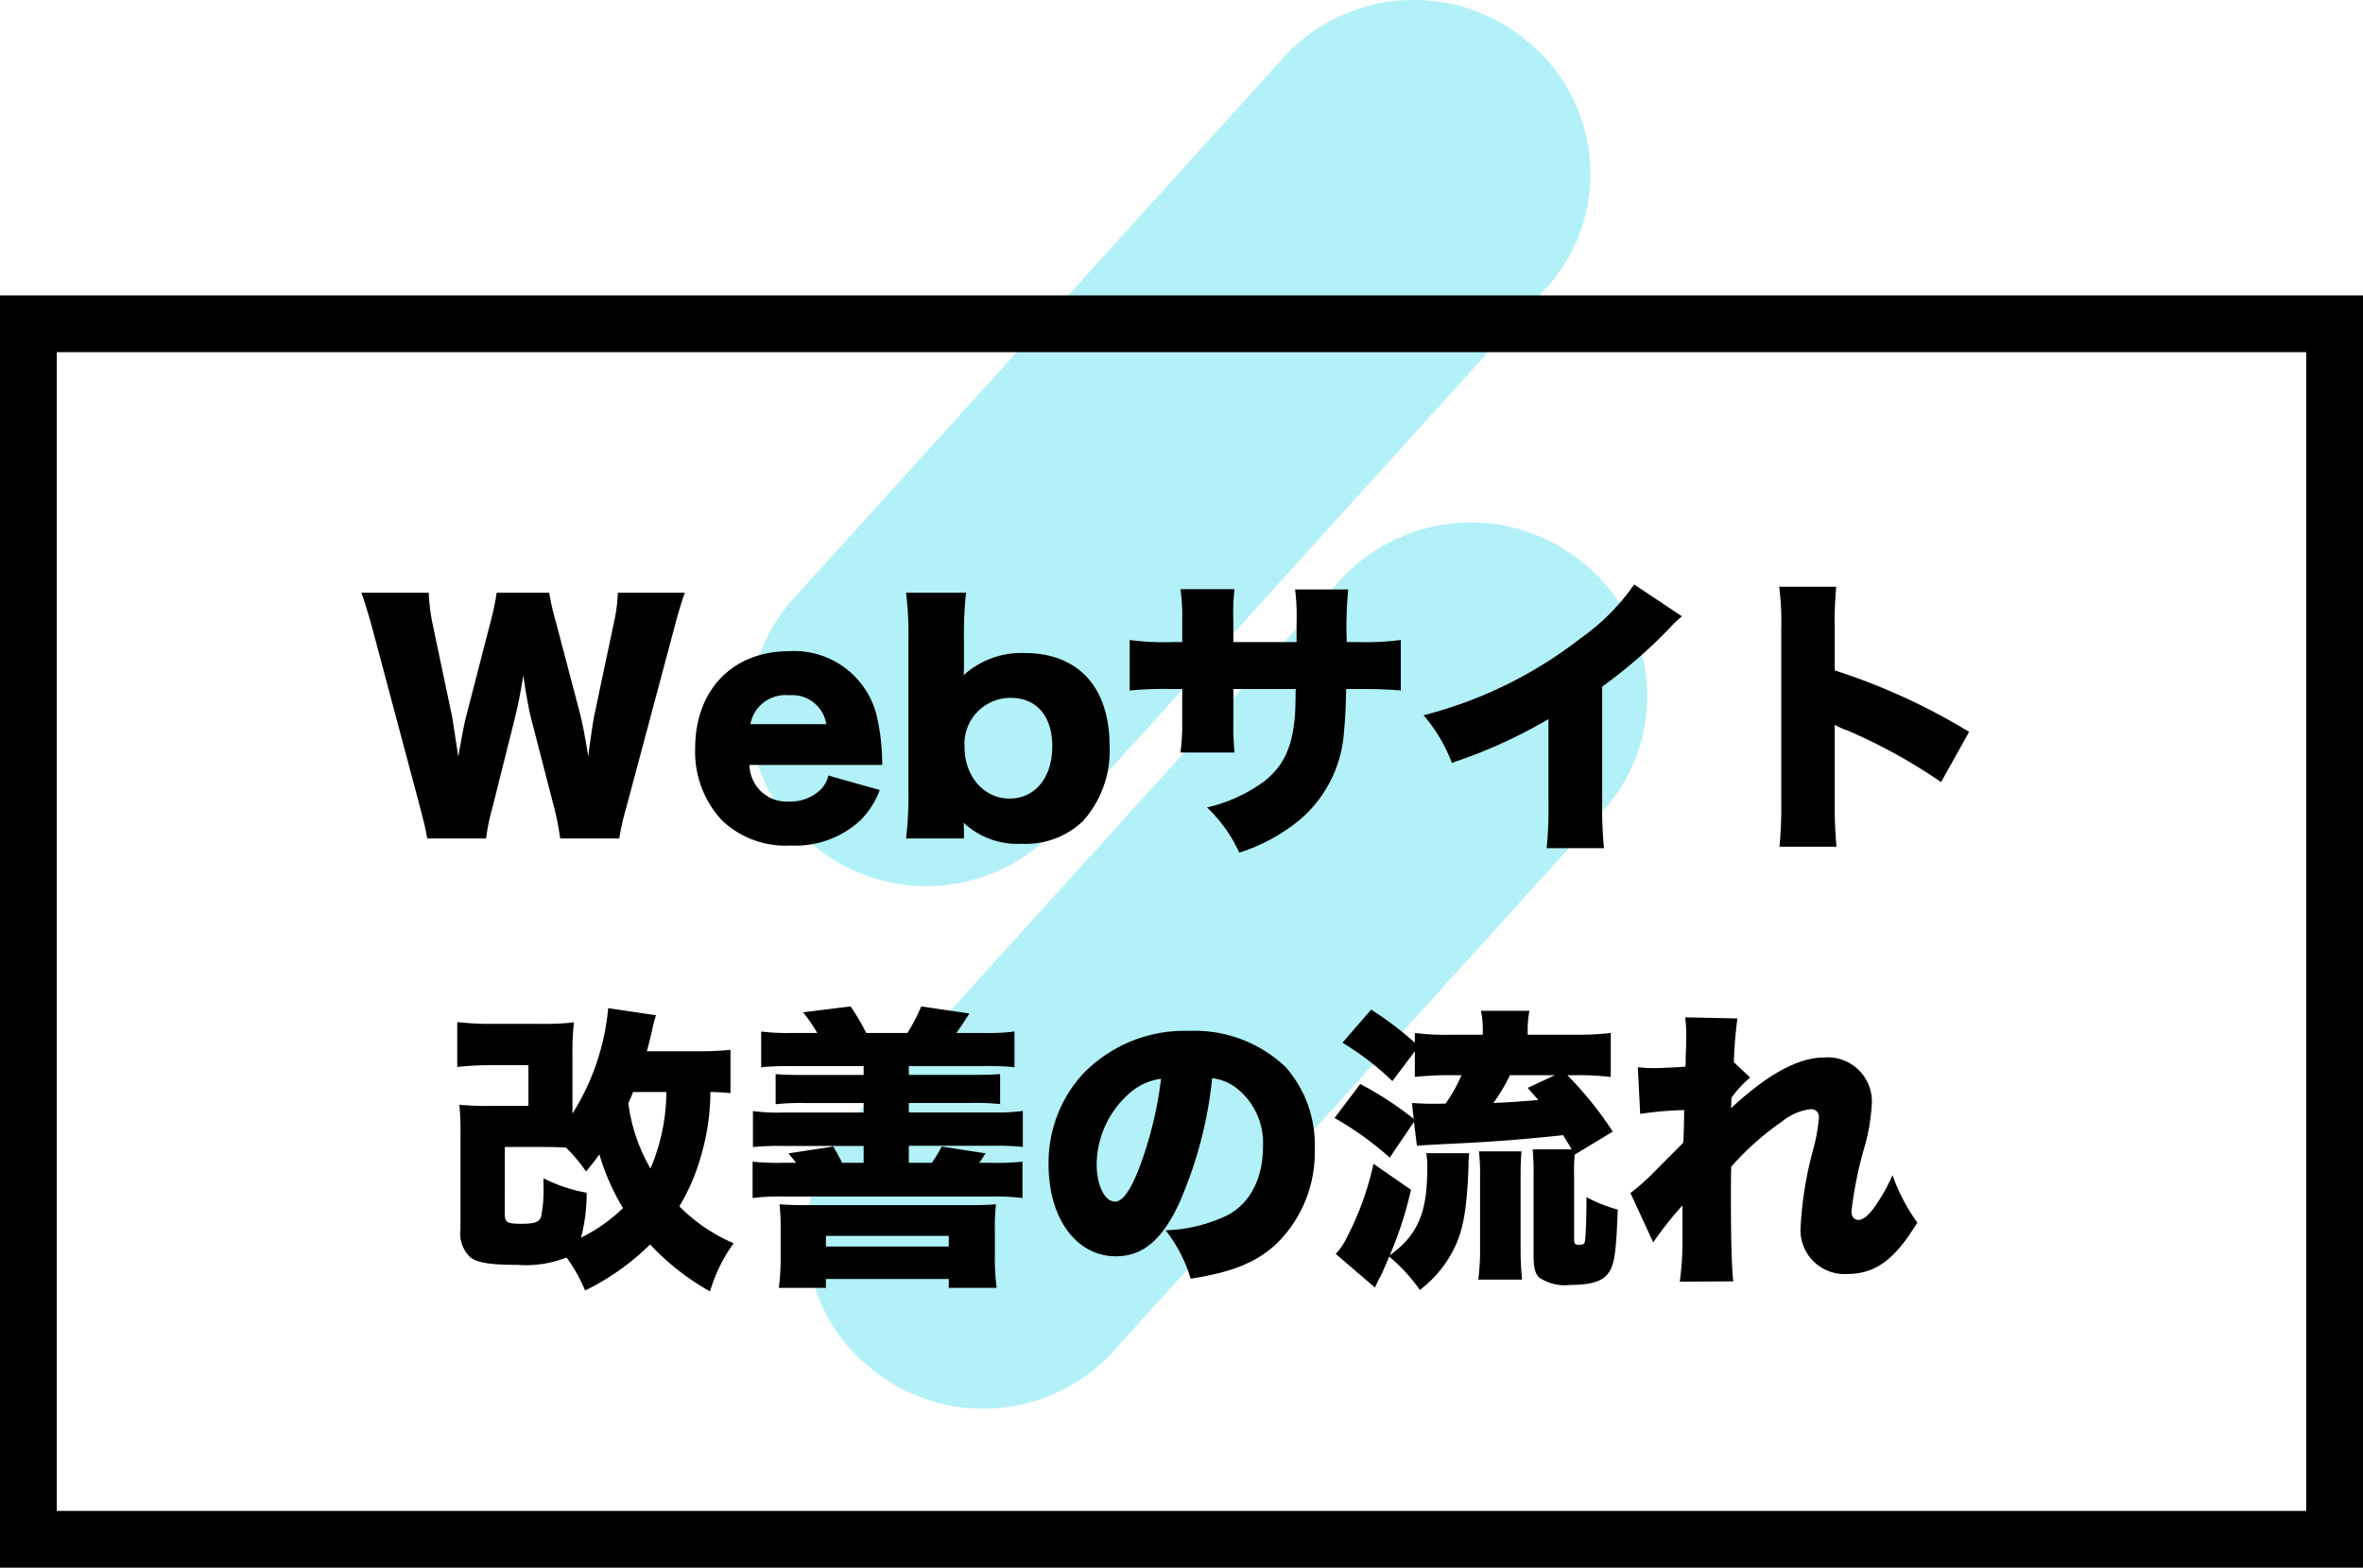
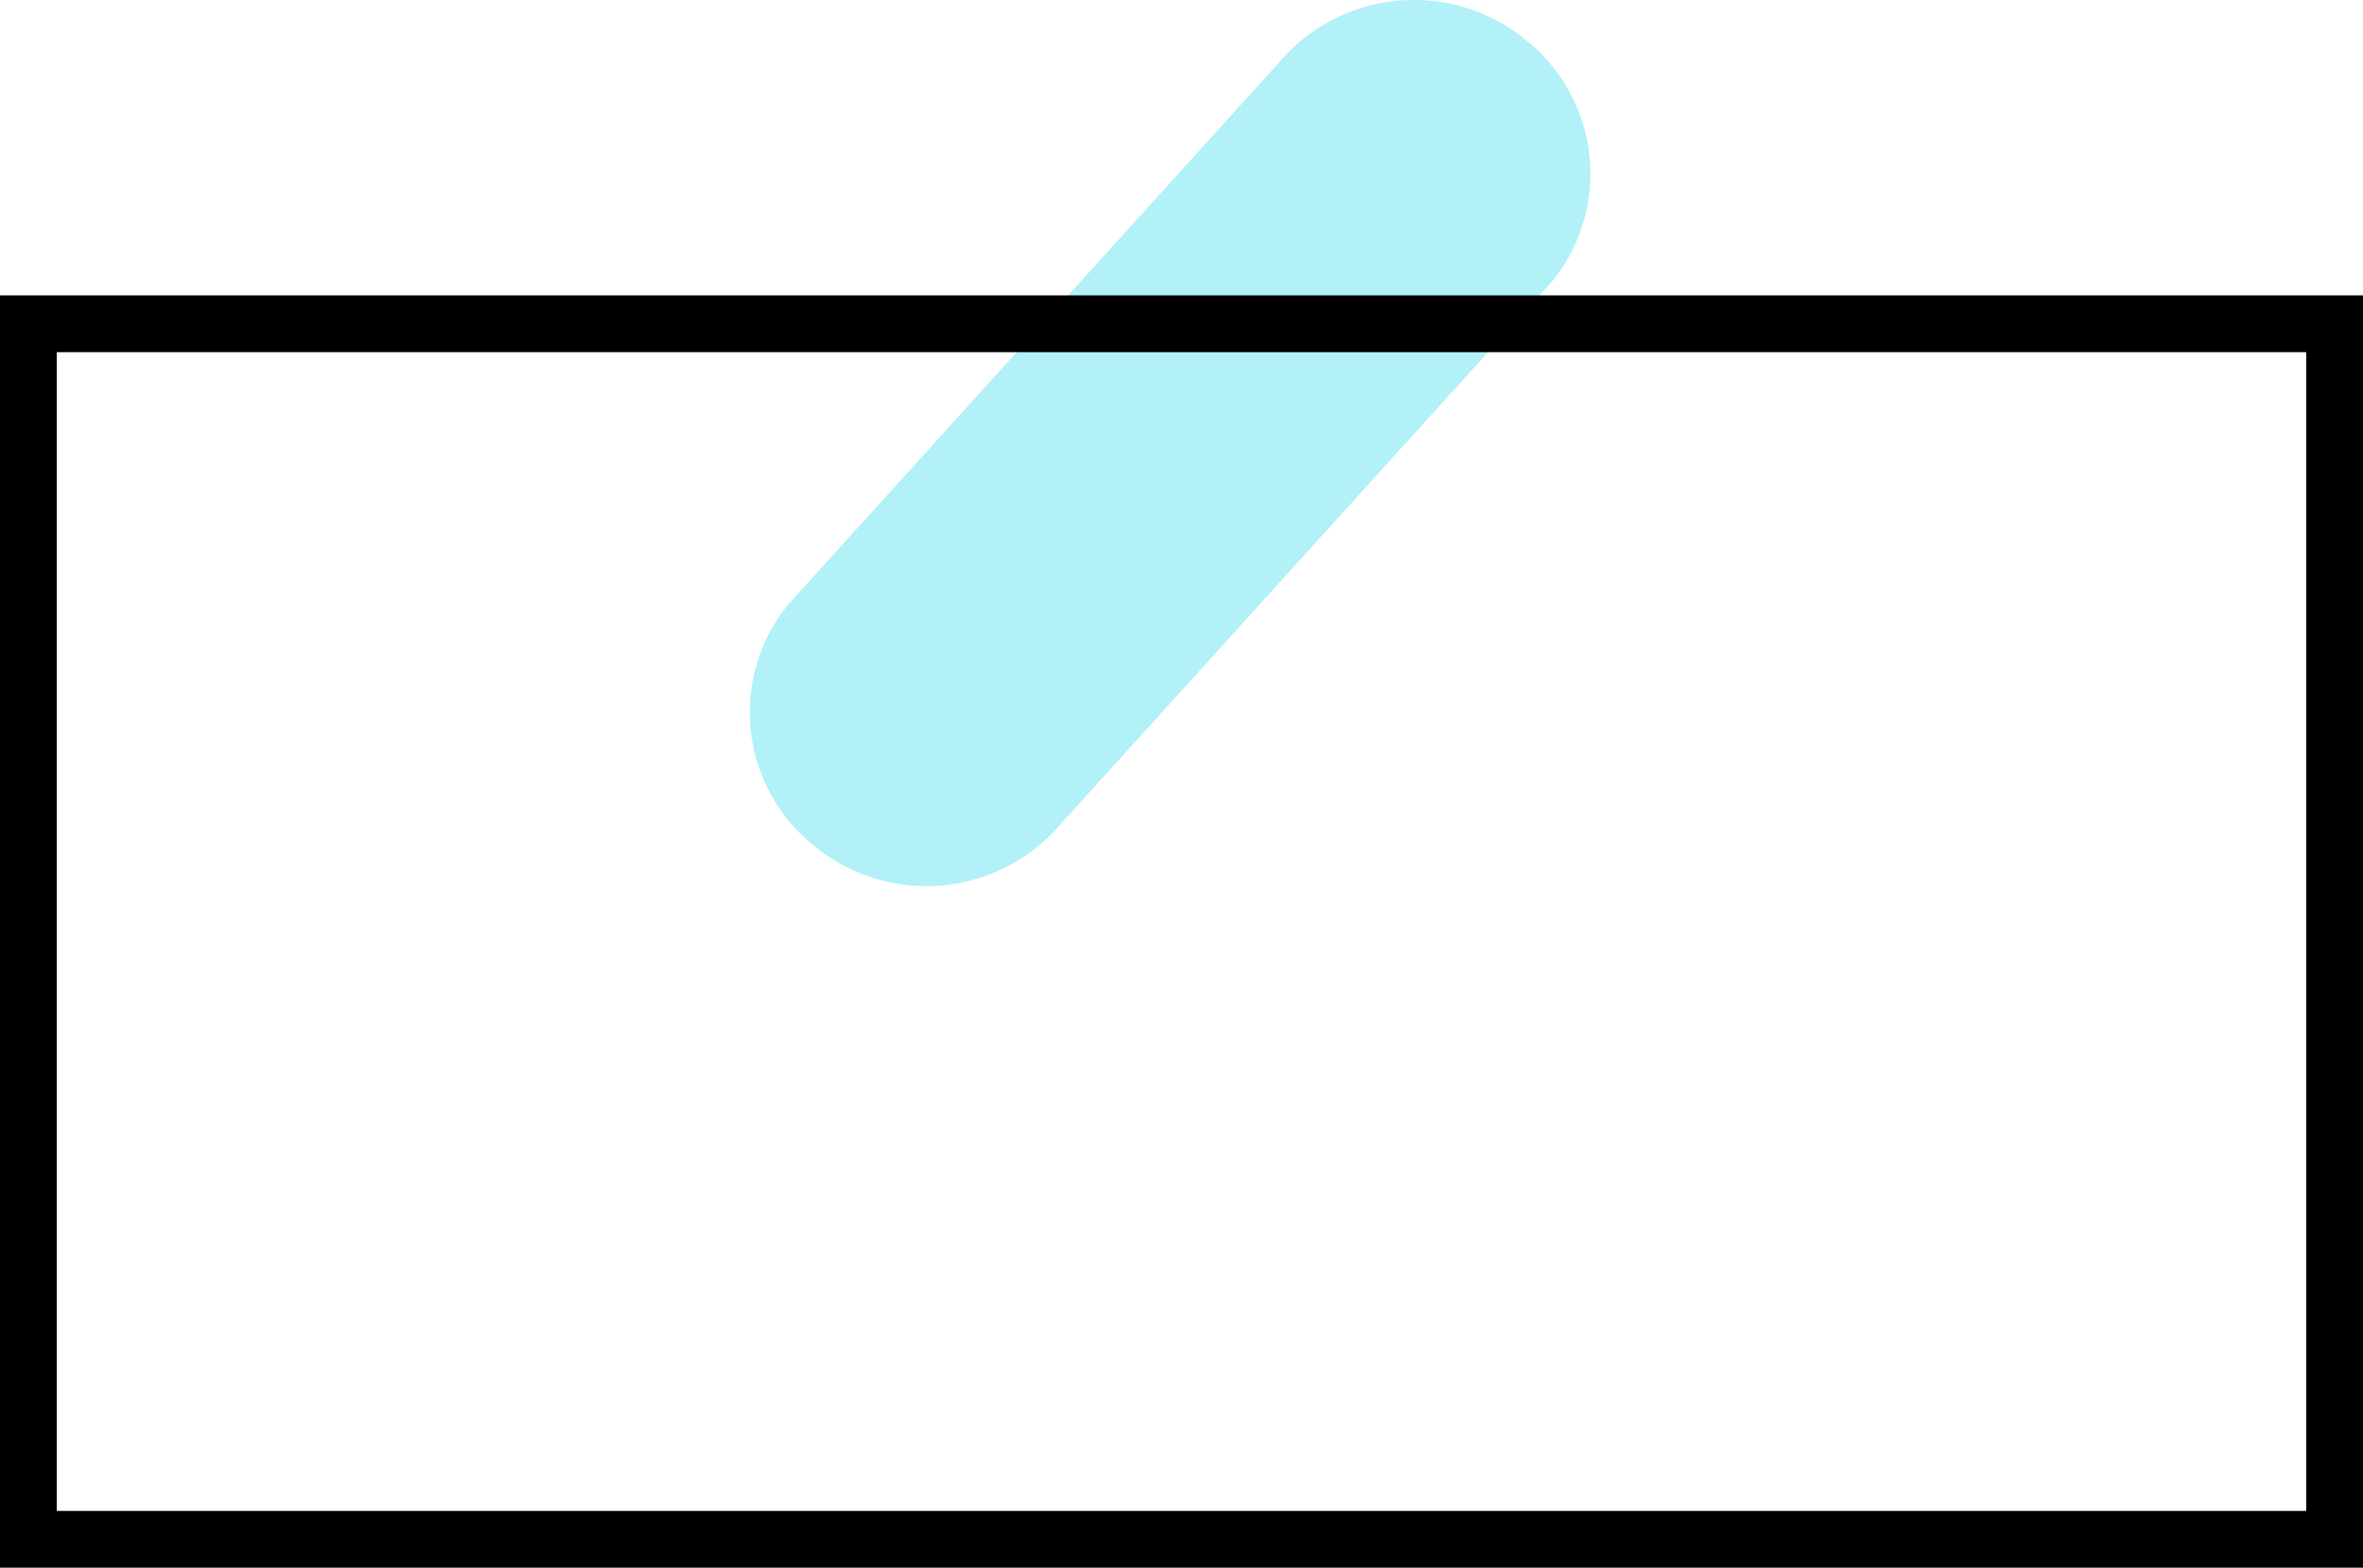
<svg xmlns="http://www.w3.org/2000/svg" width="208" height="138.002" viewBox="0 0 208 138.002">
  <g id="グループ_10392" data-name="グループ 10392" transform="translate(-651.5 -6944.998)">
    <path id="パス_62" data-name="パス 62" d="M643.553,500.56l-43.2,47.7a15.028,15.028,0,0,0,2.289,21.333,15.53,15.53,0,0,0,21.661-1.963l43.2-47.7a15.027,15.027,0,0,0-2.289-21.333A15.53,15.53,0,0,0,643.553,500.56Z" transform="translate(120.57 6449.902)" fill="#b1f1f7" fill-rule="evenodd" />
    <g id="長方形_3167" data-name="長方形 3167" transform="translate(651.5 6971)" fill="none" stroke="#000" stroke-width="5">
      <rect width="208" height="112" stroke="none" />
      <rect x="2.5" y="2.5" width="203" height="107" fill="none" />
    </g>
-     <path id="パス_63" data-name="パス 63" d="M643.553,500.56l-43.2,47.7a15.028,15.028,0,0,0,2.289,21.333,15.53,15.53,0,0,0,21.661-1.963l43.2-47.7a15.027,15.027,0,0,0-2.289-21.333A15.53,15.53,0,0,0,643.553,500.56Z" transform="translate(125.57 6495.902)" fill="#b1f1f7" fill-rule="evenodd" />
-     <path id="パス_26193" data-name="パス 26193" d="M-49.491.806a22.917,22.917,0,0,1,.65-2.834l4.16-15.574c.338-1.3.7-2.522.962-3.224h-5.9a14.314,14.314,0,0,1-.39,2.86l-1.638,7.748c-.1.416-.286,1.664-.364,2.236-.156,1.092-.156,1.092-.208,1.586-.338-2.106-.52-2.964-.728-3.8L-55.055-18.2a22.034,22.034,0,0,1-.6-2.626h-4.628a22.373,22.373,0,0,1-.572,2.7l-2.08,8.06c-.156.546-.338,1.482-.728,3.666-.312-2.054-.494-3.276-.572-3.666l-1.664-7.9a17.219,17.219,0,0,1-.364-2.86h-5.928c.26.7.624,1.9.988,3.224L-67.041-2c.39,1.508.52,2.054.65,2.808h5.174a19.3,19.3,0,0,1,.572-2.756l1.924-7.67c.312-1.222.624-2.86.78-3.926.26,1.716.468,2.912.728,3.926l1.976,7.644A23.635,23.635,0,0,1-54.691.806Zm23.166-6.474a4.72,4.72,0,0,1-.026-.52,18.961,18.961,0,0,0-.39-3.406,7.473,7.473,0,0,0-7.8-6.084c-4.966,0-8.268,3.406-8.268,8.554A8.849,8.849,0,0,0-40.443-.78a8.13,8.13,0,0,0,6.032,2.21A8.447,8.447,0,0,0-28.275-.78a7.557,7.557,0,0,0,1.716-2.678l-4.524-1.274a2.545,2.545,0,0,1-.78,1.326,3.8,3.8,0,0,1-2.626.962,3.278,3.278,0,0,1-3.536-3.224ZM-37.947-9.256A3.137,3.137,0,0,1-34.541-11.8a3.03,3.03,0,0,1,3.276,2.548ZM-19.149.806V-.026c0-.13-.026-.468-.026-.546a6.956,6.956,0,0,0,5.122,1.846A7.255,7.255,0,0,0-8.645-.754a9.278,9.278,0,0,0,2.314-6.6c0-5.148-2.756-8.164-7.488-8.164a7.575,7.575,0,0,0-5.356,1.95c.026-.364.026-.6.026-.988v-2.184a34.582,34.582,0,0,1,.182-4.082h-5.278a29.111,29.111,0,0,1,.208,4.082V-3.276A30.567,30.567,0,0,1-24.245.806Zm7.774-8.112c0,2.756-1.508,4.6-3.77,4.6-2.236,0-3.952-1.95-3.952-4.524a4.056,4.056,0,0,1,4.056-4.342C-12.753-11.57-11.375-9.958-11.375-7.306ZM4.563-16.484v-2a18.706,18.706,0,0,1,.1-2.652H-.091a17.524,17.524,0,0,1,.156,2.756v1.9H-.819a22.883,22.883,0,0,1-3.744-.182v4.446A30.816,30.816,0,0,1-.9-12.35H.065v2.86A19.317,19.317,0,0,1-.091-6.76H4.667a23.323,23.323,0,0,1-.1-2.678V-12.35h5.486c-.026,1.482-.026,1.664-.052,2.132-.208,2.912-.962,4.6-2.73,6.006A13.754,13.754,0,0,1,2.249-1.924,12.7,12.7,0,0,1,5.083,2.054,15.779,15.779,0,0,0,10.465-.884a11.136,11.136,0,0,0,3.848-7.852c.1-.988.13-1.56.182-3.614h1.144c1.69,0,2.418.026,3.666.13v-4.446a22.883,22.883,0,0,1-3.744.182H14.547a32.858,32.858,0,0,1,.13-4.628H10a19.207,19.207,0,0,1,.13,2.912v1.716Zm35.282-5.07A19.078,19.078,0,0,1,35.113-16.8a37.672,37.672,0,0,1-13.806,6.76A13.961,13.961,0,0,1,23.8-5.85,44.256,44.256,0,0,0,32.3-9.7v7.176a35.325,35.325,0,0,1-.156,4.186h5.044a37.16,37.16,0,0,1-.156-4.212v-10.01a43.581,43.581,0,0,0,6.006-5.226,9.3,9.3,0,0,1,1.014-.962ZM57.655,1.534A38.125,38.125,0,0,1,57.5-2.444V-9.2a6.244,6.244,0,0,0,1.17.52,48.194,48.194,0,0,1,8.19,4.524l2.47-4.42A55.147,55.147,0,0,0,57.5-13.988V-17.55a33.619,33.619,0,0,1,.13-3.8H52.611a24.6,24.6,0,0,1,.182,3.77V-2.444a37.109,37.109,0,0,1-.156,3.978ZM-39.7,19.41a24.65,24.65,0,0,1-2.7.13H-47.06c.182-.7.26-1.014.416-1.638a11.39,11.39,0,0,1,.39-1.534l-4.212-.624a20.892,20.892,0,0,1-3.146,9.282v-5.3a24.567,24.567,0,0,1,.13-2.73,22.454,22.454,0,0,1-2.886.13h-4.29a25.7,25.7,0,0,1-3.094-.156v3.952a25.7,25.7,0,0,1,3.094-.156h3.172V24.35h-3.38a25.981,25.981,0,0,1-2.7-.1,23.323,23.323,0,0,1,.1,2.678v8.294a2.846,2.846,0,0,0,.858,2.444c.624.494,1.768.676,4.16.676a9.756,9.756,0,0,0,4.316-.65A14.158,14.158,0,0,1-52.494,40.6a21.833,21.833,0,0,0,5.72-4.056A21.679,21.679,0,0,0-41.5,40.678a13.719,13.719,0,0,1,2.08-4.238A14.99,14.99,0,0,1-44.2,33.19a18.15,18.15,0,0,0,1.9-4.42,20.358,20.358,0,0,0,.832-5.642,15.787,15.787,0,0,1,1.768.1Zm-5.642,3.718a17.5,17.5,0,0,1-1.4,6.734,15.355,15.355,0,0,1-1.95-5.746c.182-.416.26-.572.416-.988Zm-14.222,4.836h3.328c.936,0,1.43.026,2.054.052a14.338,14.338,0,0,1,1.768,2.106c.6-.728.806-.988,1.17-1.508a20.78,20.78,0,0,0,2.08,4.732,14.518,14.518,0,0,1-3.692,2.6,15.307,15.307,0,0,0,.494-3.952,13.9,13.9,0,0,1-3.8-1.274v.624a11.81,11.81,0,0,1-.208,2.756c-.182.494-.572.624-1.742.624-1.274,0-1.456-.1-1.456-.936ZM-34.32,17.928A17.988,17.988,0,0,1-37,17.8v3.146a26.738,26.738,0,0,1,2.678-.1h6.344v.78H-33.1c-1.508,0-2-.026-2.626-.078v2.652a20.667,20.667,0,0,1,2.626-.1h5.122v.832h-7.046a16.124,16.124,0,0,1-2.7-.13v3.172a22.691,22.691,0,0,1,2.7-.1h7.046v1.482h-1.9c-.26-.52-.416-.832-.78-1.43l-3.926.6c.182.234.208.286.416.52.182.234.182.234.234.312h-1.118a21.323,21.323,0,0,1-2.7-.1v3.2a18.6,18.6,0,0,1,2.7-.13h18.356a18.6,18.6,0,0,1,2.7.13v-3.2a21.591,21.591,0,0,1-2.7.1H-17.81c.078-.1.078-.1.208-.286.234-.364.234-.364.364-.546l-3.874-.6a12.116,12.116,0,0,1-.858,1.43H-24V27.86h7.332a21.591,21.591,0,0,1,2.7.1V24.792a16.518,16.518,0,0,1-2.7.13H-24V24.09h5.408a20.933,20.933,0,0,1,2.626.1V21.542c-.624.052-1.118.078-2.626.078H-24v-.78h6.6a25.664,25.664,0,0,1,2.7.1V17.8a17.953,17.953,0,0,1-2.7.13h-2.418c.442-.624.806-1.17,1.144-1.716l-4.238-.624a14.63,14.63,0,0,1-1.222,2.34h-3.614a21.212,21.212,0,0,0-1.378-2.34l-4.186.52a13.6,13.6,0,0,1,1.248,1.82ZM-31.3,40.366v-.78h10.816v.78h4.212a20.184,20.184,0,0,1-.156-2.834V35.166a16.57,16.57,0,0,1,.1-2.158c-.676.052-1.274.078-2.444.078h-14.17c-1.066,0-1.742-.026-2.444-.078a17.821,17.821,0,0,1,.1,2.262v2.236a21.124,21.124,0,0,1-.156,2.86Zm0-4.576h10.816v.936H-31.3ZM2.7,21.906a4.357,4.357,0,0,1,2.184.91,6.118,6.118,0,0,1,2.288,5.122c0,2.782-1.118,4.966-3.12,6.032A13.522,13.522,0,0,1-1.4,35.3,12.775,12.775,0,0,1,.806,39.56c3.64-.572,5.694-1.4,7.462-2.99a11.188,11.188,0,0,0,3.458-8.4,10.338,10.338,0,0,0-2.548-7.228A11.594,11.594,0,0,0,.7,17.746,12.431,12.431,0,0,0-8.71,21.568,11.558,11.558,0,0,0-11.7,29.5c0,4.758,2.444,8.086,5.928,8.086,2.366,0,4.108-1.456,5.616-4.784A36.423,36.423,0,0,0,2.7,21.906Zm-4.5.052a33.71,33.71,0,0,1-1.95,7.93c-.78,1.976-1.456,2.886-2.106,2.886-.91,0-1.612-1.456-1.612-3.3a8.412,8.412,0,0,1,2.834-6.188A5.2,5.2,0,0,1-1.794,21.958ZM20.54,19.54V21.8a27.27,27.27,0,0,1,3.094-.156h1.014a13.43,13.43,0,0,1-1.4,2.5,27.9,27.9,0,0,1-2.964-.052l.156,1.4a29.3,29.3,0,0,0-4.706-3.068l-2.262,2.99A27.873,27.873,0,0,1,18.33,28.9l2.132-3.146.26,2.106c.52-.052.936-.078,4.628-.26,2.782-.156,5.1-.338,8.242-.676.286.468.338.546.754,1.248H30.914a24.113,24.113,0,0,1,.078,2.444V37.48c0,1.066.13,1.638.494,1.976a3.993,3.993,0,0,0,2.756.65c1.976,0,2.99-.364,3.484-1.274.416-.754.546-1.9.676-5.356a13.186,13.186,0,0,1-2.756-1.092c0,1.4-.026,2.73-.1,3.536-.026.572-.1.65-.572.65-.364,0-.416-.078-.416-.572V30.434a16.3,16.3,0,0,1,.052-1.82v.026l3.354-2.028a31.926,31.926,0,0,0-4-4.966h.676a24.033,24.033,0,0,1,3.146.156V17.928a25.222,25.222,0,0,1-3.2.156H30.472V17.85a8.8,8.8,0,0,1,.156-1.872H26.364a8.7,8.7,0,0,1,.156,1.846v.26H23.712a21.349,21.349,0,0,1-3.172-.156v.858a28.649,28.649,0,0,0-3.848-2.912L14.17,18.786a24.82,24.82,0,0,1,4.394,3.38Zm12.324,2.106-2.392,1.118c.442.494.572.65.936,1.066-2.288.182-2.288.182-3.952.26a15.961,15.961,0,0,0,1.456-2.444ZM21.554,28.51a8.171,8.171,0,0,1,.078,1.4c0,3.874-.858,5.824-3.3,7.592A32.766,32.766,0,0,0,20.2,31.734l-3.3-2.288a26.018,26.018,0,0,1-2.34,6.474,5.461,5.461,0,0,1-.988,1.456L17.03,40.34c.156-.364.234-.52.338-.728a6.3,6.3,0,0,0,.364-.7c0-.052.208-.468.546-1.3a14.777,14.777,0,0,1,2.7,2.938,10.248,10.248,0,0,0,3.276-4.212c.624-1.56.884-3.25,1.014-6.812,0-.442.026-.572.052-1.014Zm8.424,11.128a25.916,25.916,0,0,1-.13-2.6V30.46c0-.962.026-1.4.078-2.106H26.182a16.827,16.827,0,0,1,.1,2.158v6.474a19.95,19.95,0,0,1-.156,2.652Zm11.544-3.276a31.077,31.077,0,0,1,2.574-3.25v2.73a26.457,26.457,0,0,1-.234,3.978l4.706-.026c-.13-1.014-.208-3.666-.208-7.358,0-.754,0-1.508.026-2.73a24.573,24.573,0,0,1,4.5-4,4.835,4.835,0,0,1,2.47-1.066.677.677,0,0,1,.754.728,16.086,16.086,0,0,1-.468,2.678A32.124,32.124,0,0,0,54.5,34.958a3.864,3.864,0,0,0,4.082,4.186c2.5,0,4.186-1.248,6.188-4.524a16.2,16.2,0,0,1-2.184-4.186,15.482,15.482,0,0,1-1.56,2.782c-.494.728-1.04,1.17-1.43,1.17s-.624-.286-.624-.754a34.275,34.275,0,0,1,1.118-5.564,16.983,16.983,0,0,0,.676-3.926,3.884,3.884,0,0,0-4.186-4.056c-2.288,0-4.966,1.456-8.216,4.472a3.845,3.845,0,0,0,.026-.572l.026-.364a9.4,9.4,0,0,1,1.638-1.768L48.62,20.5a37.05,37.05,0,0,1,.312-3.848l-4.6-.1a11.253,11.253,0,0,1,.1,1.716c0,.6-.026,1.248-.052,1.794a6.869,6.869,0,0,1-.026.832c-1.092.078-2.184.13-2.834.13-.442,0-.754-.026-1.352-.078l.208,4.108a30.2,30.2,0,0,1,3.874-.338c-.026,1.69-.052,2.444-.078,2.86-.13.156-1.092,1.092-2.834,2.86a19.825,19.825,0,0,1-1.82,1.586Z" transform="translate(755.5 7018)" />
  </g>
</svg>